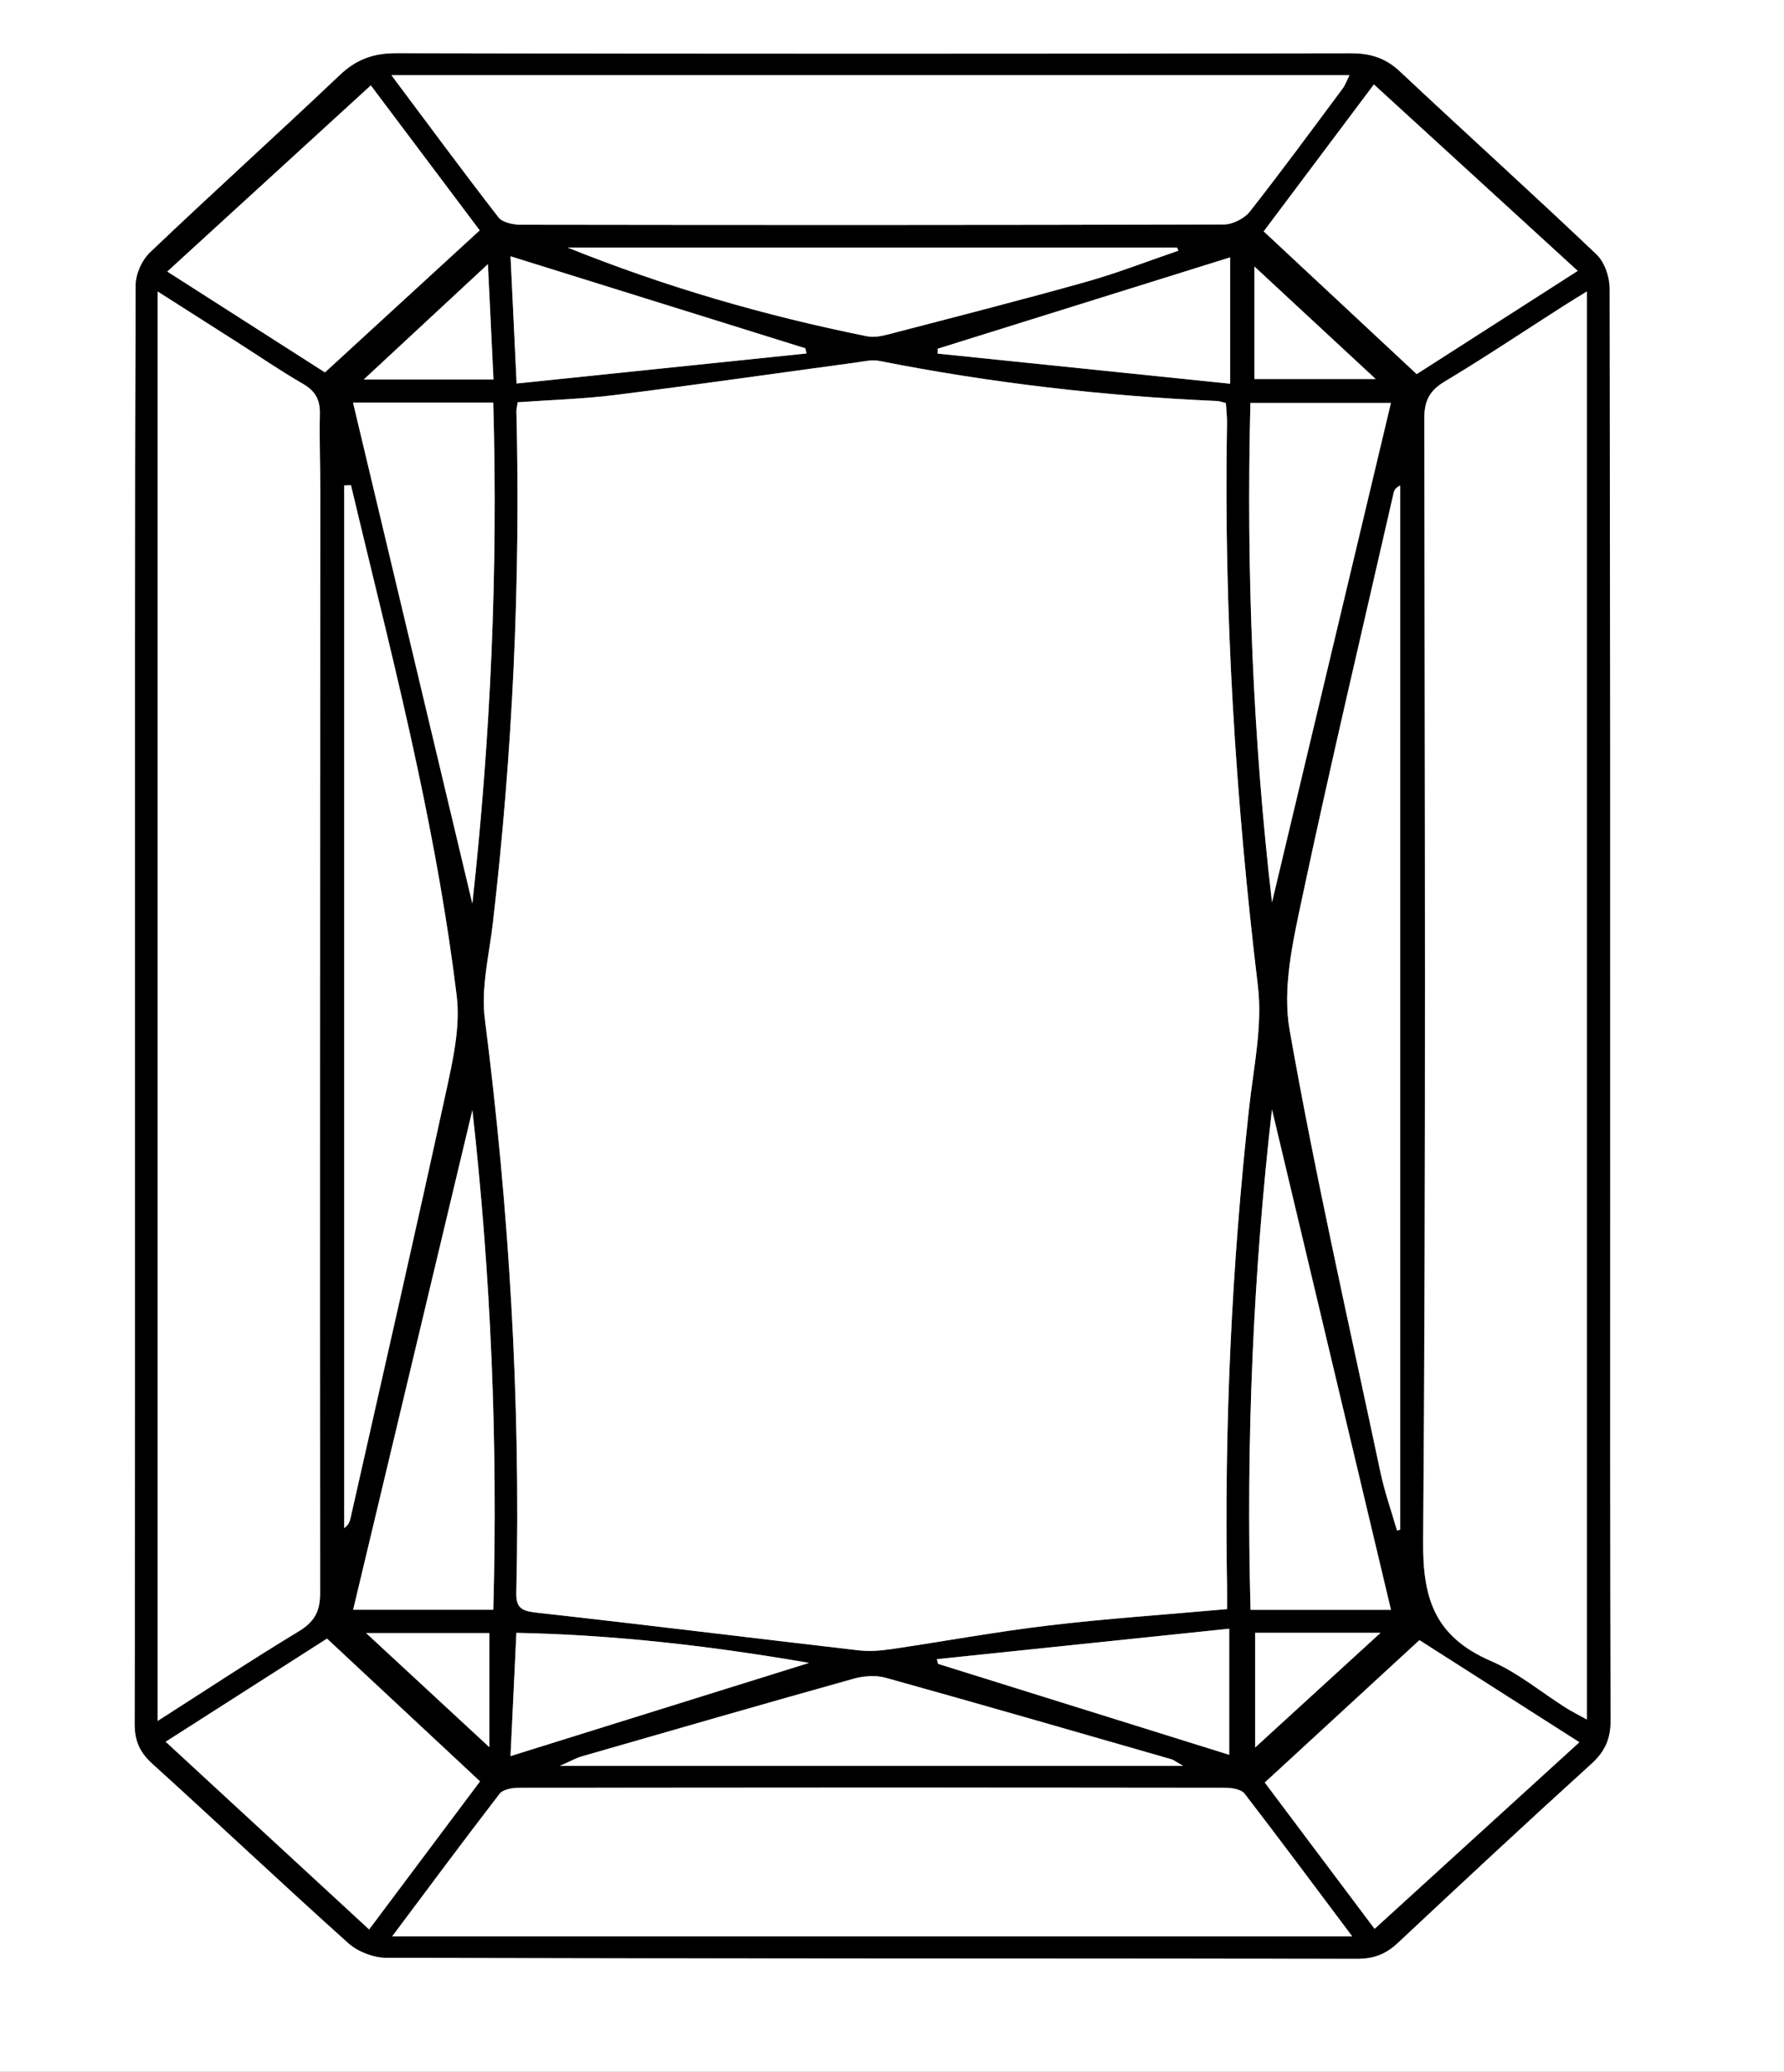
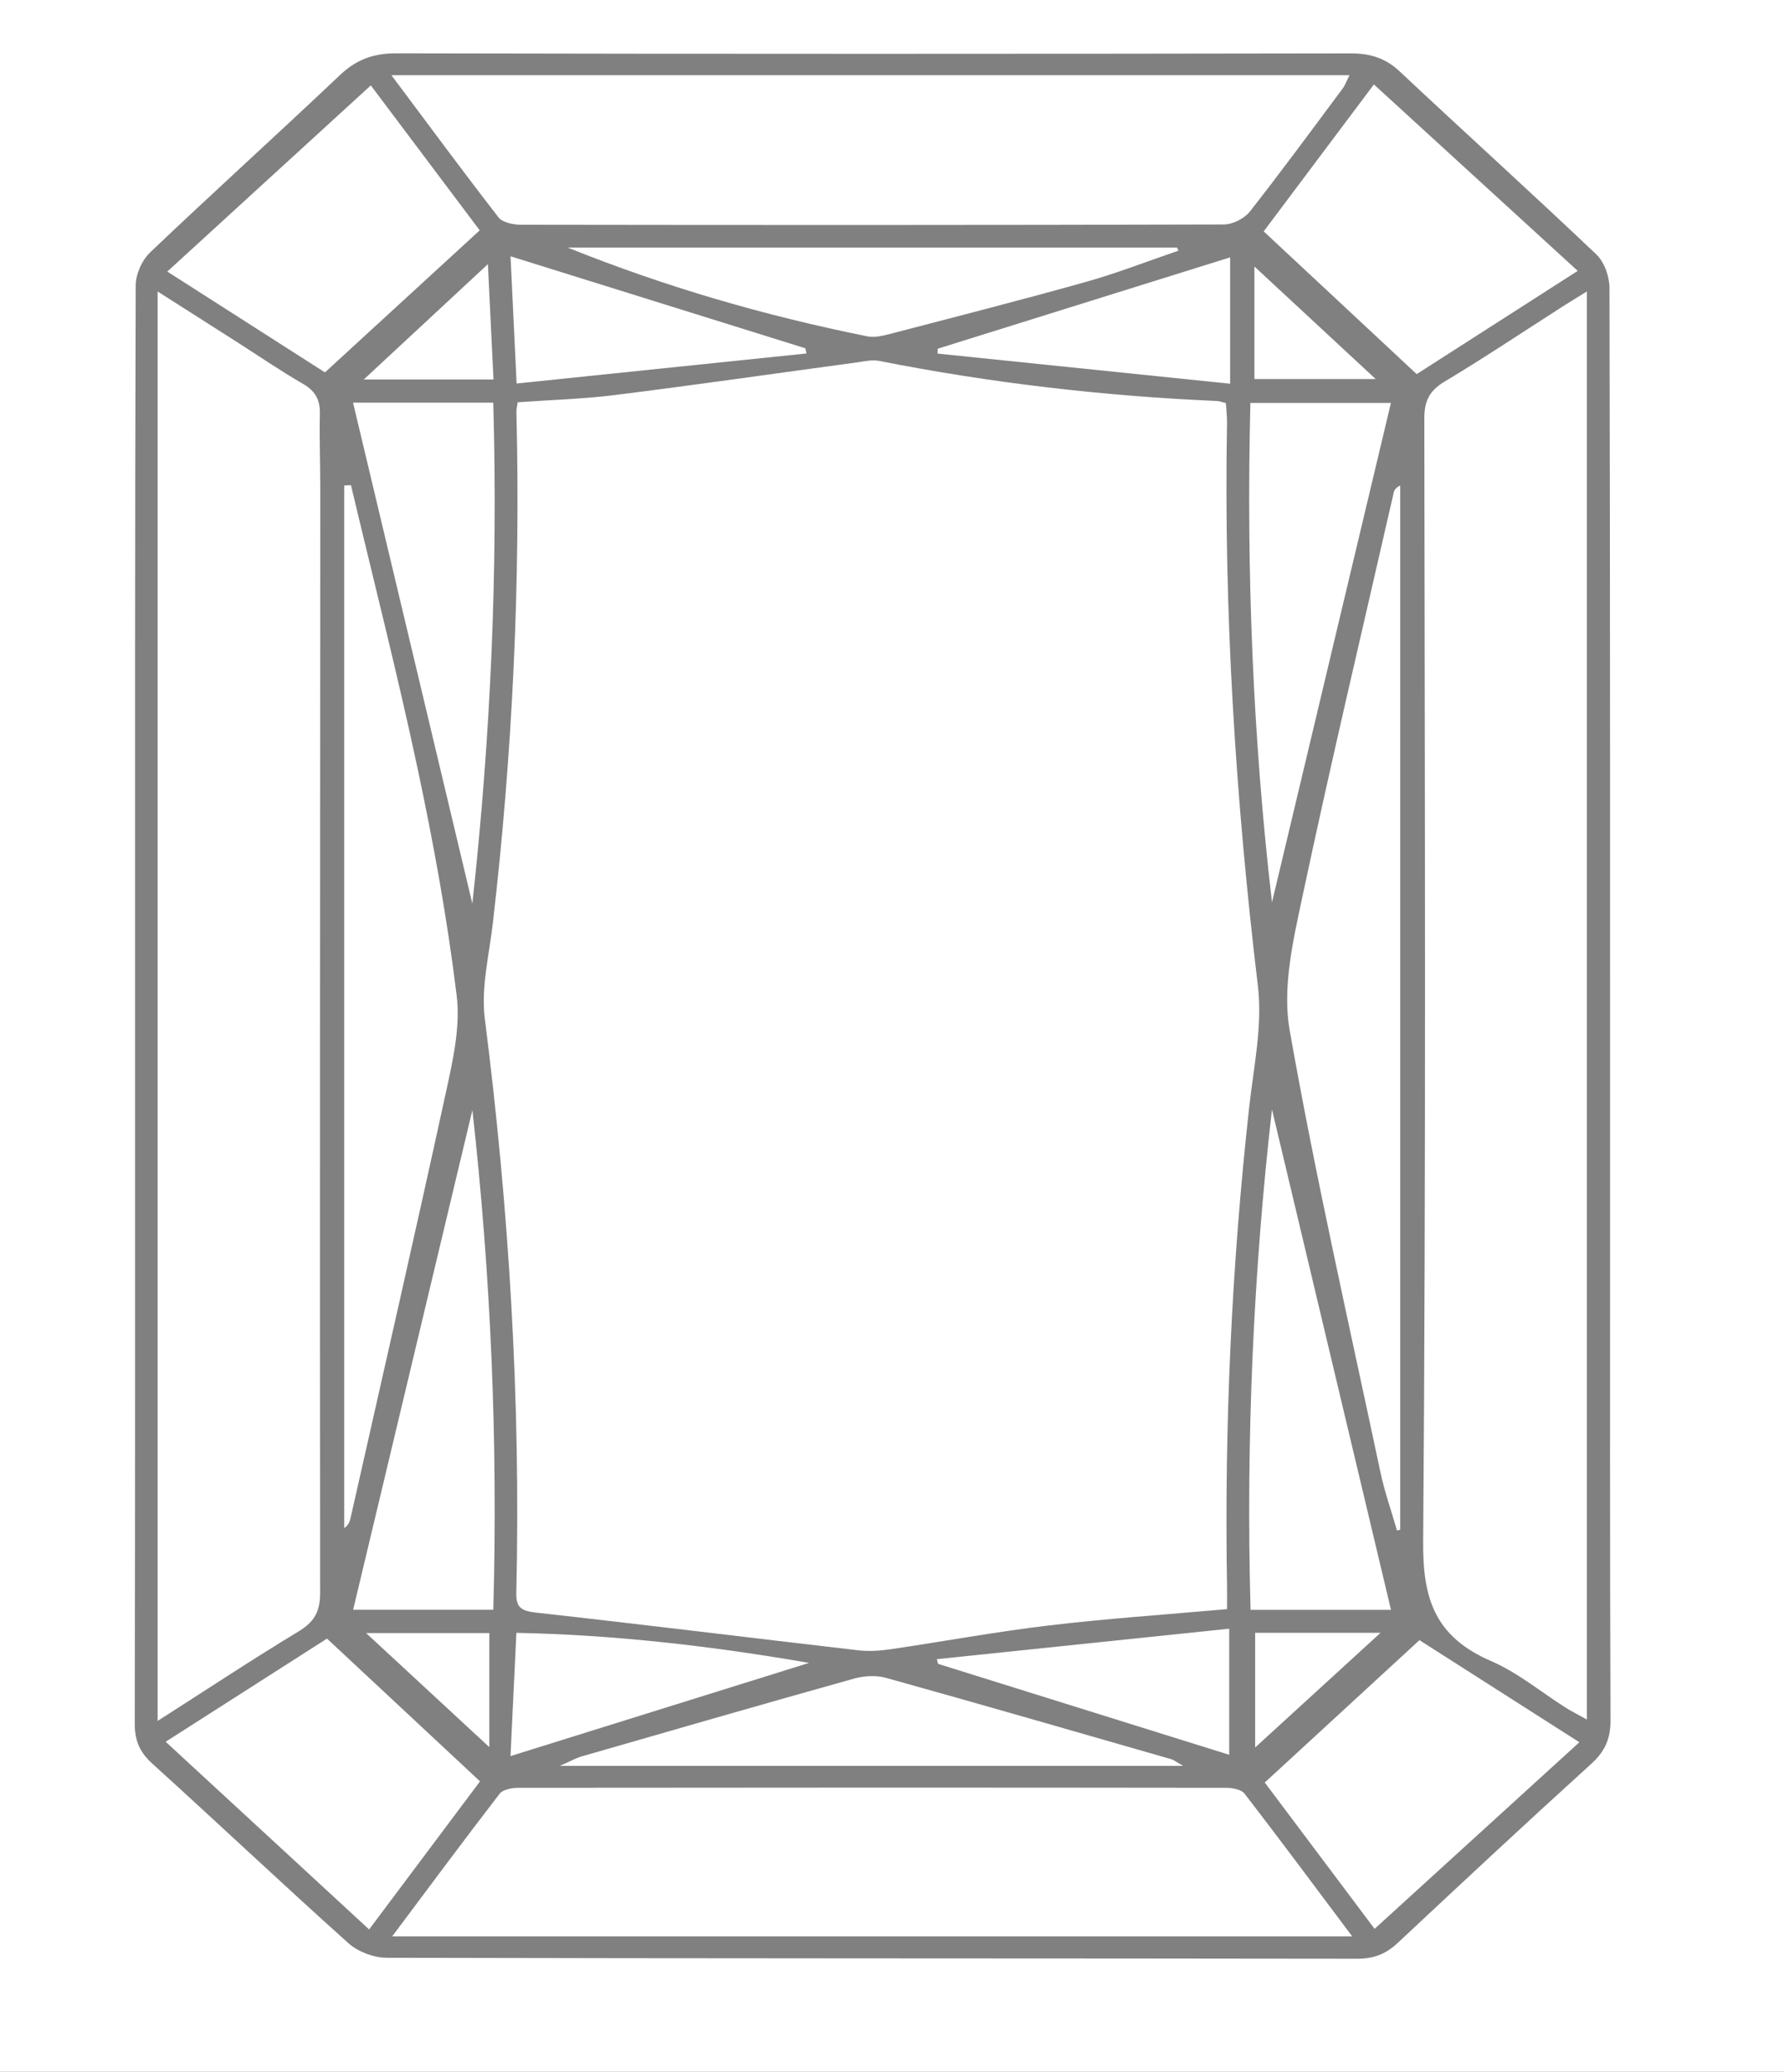
<svg xmlns="http://www.w3.org/2000/svg" id="Layer_1" data-name="Layer 1" viewBox="0 0 570 662">
  <rect x="0" y="0" width="570" height="662" fill="#808080" stroke="none" />
  <defs>
    <style>
      .cls-1, .cls-2 {
        stroke-width: 0px;
      }

      .cls-2 {
        fill: #fff;
      }
    </style>
  </defs>
  <path class="cls-2" d="M0,662C0,441.33,0,220.67,0,0c190,0,380,0,570,0,0,220.67,0,441.33,0,662-190,0-380,0-570,0ZM43.16,321.43c0,76.51.04,153.02-.1,229.53,0,5.17,1.52,8.91,5.59,12.6,21.01,19.03,41.58,38.48,62.69,57.41,2.95,2.65,8.03,4.63,12.13,4.64,103.39.25,206.78.16,310.18.31,5.46,0,9.26-1.61,12.96-5.08,20.49-19.19,41.02-38.34,61.84-57.23,4.45-4.04,6.14-8.15,6.11-13.83-.2-54.58-.13-109.17-.13-163.76,0-97.98.04-195.96-.19-293.94,0-3.66-1.58-8.29-4.25-10.83-20.68-19.66-41.9-38.82-62.71-58.36-4.52-4.24-9.24-5.83-15.67-5.82-101.66.17-203.32.2-304.98-.02-7.59-.02-12.92,2.1-18.12,7.04-20.01,18.98-40.54,37.5-60.5,56.53-2.7,2.57-4.64,7.02-4.65,10.61-.26,76.74-.2,153.47-.2,230.21Z" />
-   <path class="cls-1" d="M43.16,321.43c0-76.74-.06-153.47.2-230.21.01-3.59,1.95-8.04,4.65-10.61,19.96-19.02,40.49-37.54,60.5-56.53,5.2-4.94,10.53-7.06,18.12-7.04,101.66.22,203.32.19,304.98.02,6.43-.01,11.15,1.58,15.67,5.82,20.81,19.54,42.04,38.7,62.71,58.36,2.67,2.54,4.24,7.16,4.25,10.83.23,97.98.19,195.96.19,293.94,0,54.59-.07,109.17.13,163.76.02,5.68-1.66,9.8-6.11,13.83-20.82,18.89-41.36,38.04-61.84,57.23-3.71,3.47-7.5,5.09-12.96,5.08-103.39-.15-206.78-.06-310.18-.31-4.1,0-9.18-2-12.13-4.64-21.11-18.94-41.68-38.38-62.69-57.41-4.07-3.69-5.6-7.43-5.59-12.6.14-76.51.1-153.02.1-229.53ZM392.05,514.2c0-2.57.03-4.83,0-7.1-.88-51.21,1.42-102.28,7.07-153.24,1.43-12.9,4.31-26.09,2.79-38.77-7.16-59.79-10.94-119.68-9.87-179.83.04-2.19-.24-4.38-.36-6.46-1.33-.33-2.03-.63-2.74-.66-36.38-1.59-72.4-5.78-108.03-12.82-2.29-.45-4.88.17-7.3.5-25.67,3.47-51.31,7.17-77.01,10.39-10.38,1.3-20.91,1.59-31.2,2.33-.23,1.63-.42,2.31-.4,2.98,1.35,54.64-1.24,109.12-7.53,163.47-1.18,10.19-3.83,20.63-2.56,30.6,7.75,60.89,11.48,121.92,10.06,183.21-.11,4.81,1.38,5.96,6.43,6.52,34.33,3.81,68.6,8.06,102.9,12.04,3.35.39,6.88.14,10.23-.35,16.84-2.47,33.59-5.58,50.49-7.59,18.59-2.21,37.31-3.46,57.03-5.23ZM507.01,93.14c-3.23,2-5.44,3.33-7.61,4.72-12.6,8.06-25.01,16.38-37.86,24.08-5.03,3.02-6.48,6.44-6.47,11.76.15,119.63.56,239.26-.37,358.88-.14,17.81,3.42,30.31,21.67,38.2,8.61,3.72,15.96,9.92,23.91,14.94,1.93,1.22,4.01,2.25,6.72,3.75V93.14ZM50.36,549.95c15.82-10.11,30.25-19.67,45.09-28.64,5.22-3.15,6.84-6.62,6.83-12.26-.12-117.6,0-235.19.05-352.79,0-7.99-.31-15.99-.13-23.97.1-4.28-1.25-7.22-5.38-9.6-7.33-4.23-14.28-9.02-21.4-13.56-8.03-5.12-16.06-10.24-25.06-15.97v456.8ZM125.06,24.03c11.96,15.99,22.92,30.87,34.26,45.49,1.21,1.56,4.68,2.3,7.11,2.3,74.89.11,149.77.13,224.66-.09,2.8,0,6.54-1.96,8.22-4.09,10.16-12.92,19.86-26.15,29.65-39.31.87-1.17,1.35-2.59,2.21-4.3H125.06ZM125.3,618.78h306.75c-11.88-15.84-23-30.84-34.42-45.65-.98-1.28-3.87-1.83-5.88-1.83-75.43-.09-150.85-.09-226.28,0-1.99,0-4.84.6-5.82,1.88-11.4,14.81-22.52,29.81-34.34,45.6ZM446.35,489.07c.34-.09.68-.18,1.02-.26V155.14c-1.37.66-1.88,1.41-2.07,2.23-9.88,43.28-20.12,86.5-29.34,129.9-2.92,13.76-6.29,28.5-3.91,41.95,8.33,47.23,19.03,94.11,28.97,141.1,1.34,6.33,3.53,12.5,5.32,18.74ZM112.13,155.01c-.72.04-1.43.08-2.15.12v333.18c1.33-.97,1.74-2,1.99-3.07,10.21-45.32,20.59-90.6,30.46-135.98,2.22-10.22,4.72-20.98,3.48-31.12-2.94-24.23-7.34-48.36-12.43-72.31-6.46-30.4-14.18-60.56-21.35-90.83ZM117.94,616.56c12.08-16.14,24.09-32.18,35.43-47.32-16.7-15.59-32.63-30.45-48.89-45.62-17.04,10.89-34.39,21.99-51.55,32.96,21.86,20.17,43.12,39.79,65.01,59.98ZM118.48,27.29c-21.81,19.95-43.25,39.57-65.03,59.49,16.99,10.87,34.2,21.88,50.37,32.22,16.76-15.39,32.96-30.25,49.45-45.39-11.58-15.42-23.51-31.3-34.79-46.32ZM452.64,119.55c17.25-11.06,34.44-22.08,51.45-32.99-21.91-20.04-43.39-39.7-65.12-59.58-11.51,15.35-23.56,31.43-35.21,46.96,16.41,15.31,32.35,30.18,48.88,45.61ZM453.51,524.11c-16.68,15.36-32.87,30.26-49.41,45.49,11.52,15.35,23.53,31.35,35.09,46.76,22.06-20.11,43.51-39.65,65.43-59.63-17.48-11.16-34.89-22.27-51.11-32.63ZM399.51,128.76c-1.36,54.31.87,107.85,6.9,159.59,12.49-52.46,25.3-106.25,38-159.59h-44.9ZM399.56,514.43h44.86c-12.76-53.67-25.55-107.45-38.03-159.92-5.92,51.9-8.34,105.52-6.84,159.92ZM150.92,288.76c5.8-52.92,8.23-106.16,6.68-160.09h-44.8c12.73,53.45,25.43,106.78,38.12,160.09ZM157.61,514.4c1.51-54.03-.82-107.28-6.68-159.67-12.65,53.02-25.41,106.5-38.1,159.67h44.78ZM376.52,80.1c-.15-.33-.31-.66-.46-1h-194.71c31.03,12.52,62.96,21.79,95.78,28.38,2.25.45,4.91-.17,7.22-.77,20.9-5.45,41.83-10.79,62.61-16.63,10.02-2.82,19.71-6.62,29.56-9.98ZM377.99,564.28c-2.2-1.24-2.94-1.87-3.81-2.12-30.39-8.74-60.76-17.53-91.23-26.02-3.09-.86-7-.6-10.16.29-29.04,8.13-58.01,16.5-86.98,24.85-1.72.5-3.3,1.42-6.93,3.01h199.1ZM258.5,531.38c-31.08-5.36-61.84-8.97-93.51-9.6-.66,13.81-1.27,26.69-1.88,39.38,31.87-9.95,63.23-19.74,95.39-29.78ZM393.03,122.62v-40.38c-30.95,9.67-62.19,19.43-93.42,29.19-.02.52-.03,1.04-.05,1.56,30.55,3.15,61.1,6.3,93.47,9.63ZM257.69,112.95c-.13-.55-.27-1.1-.4-1.66-31.19-9.74-62.38-19.47-94.17-29.39.61,12.81,1.23,25.86,1.94,40.65,31.38-3.25,62.01-6.43,92.63-9.6ZM299.33,530.19l.39,1.5c31.29,9.78,62.58,19.55,93.02,29.06v-40.3c-32.19,3.36-62.8,6.55-93.41,9.74ZM441.09,521.77h-40.06v36.64c13.68-12.51,26.69-24.41,40.06-36.64ZM116.23,121.26h41.44c-.6-12.43-1.19-24.51-1.78-36.85-13.4,12.45-26.17,24.31-39.66,36.85ZM116.97,521.85c12.95,11.99,25.85,23.94,39.37,36.45v-36.45h-39.37ZM400.79,121.13h38.76c-12.55-11.65-25.41-23.58-38.76-35.97v35.97Z" />
  <path class="cls-2" d="M392.05,514.2c-19.72,1.76-38.44,3.02-57.03,5.23-16.9,2.01-33.65,5.12-50.49,7.59-3.35.49-6.88.74-10.23.35-34.31-3.97-68.57-8.23-102.9-12.04-5.06-.56-6.55-1.71-6.43-6.52,1.42-61.29-2.31-122.32-10.06-183.21-1.27-9.97,1.38-20.41,2.56-30.6,6.29-54.34,8.88-108.83,7.53-163.47-.02-.67.18-1.35.4-2.98,10.29-.74,20.82-1.03,31.2-2.33,25.71-3.22,51.34-6.92,77.01-10.39,2.42-.33,5.01-.95,7.3-.5,35.63,7.05,71.65,11.23,108.03,12.82.71.03,1.42.33,2.74.66.12,2.08.4,4.27.36,6.46-1.07,60.15,2.71,120.04,9.87,179.83,1.52,12.68-1.37,25.87-2.79,38.77-5.64,50.96-7.95,102.03-7.07,153.24.04,2.26,0,4.53,0,7.1Z" />
  <path class="cls-2" d="M507.01,93.14v456.33c-2.7-1.5-4.78-2.53-6.72-3.75-7.95-5.03-15.3-11.22-23.91-14.94-18.26-7.89-21.81-20.39-21.67-38.2.93-119.62.52-239.25.37-358.88,0-5.32,1.44-8.74,6.47-11.76,12.85-7.7,25.26-16.02,37.86-24.08,2.17-1.39,4.37-2.72,7.61-4.72Z" />
  <path class="cls-2" d="M50.36,549.95V93.14c9,5.73,17.04,10.84,25.06,15.97,7.12,4.54,14.07,9.33,21.4,13.56,4.13,2.38,5.47,5.33,5.38,9.6-.18,7.99.13,15.98.13,23.97-.05,117.6-.17,235.2-.05,352.79,0,5.64-1.62,9.11-6.83,12.26-14.84,8.97-29.27,18.53-45.09,28.64Z" />
  <path class="cls-2" d="M125.06,24.03h306.11c-.87,1.71-1.34,3.13-2.21,4.3-9.8,13.16-19.5,26.39-29.65,39.31-1.68,2.13-5.42,4.08-8.22,4.09-74.89.22-149.77.2-224.66.09-2.42,0-5.89-.74-7.11-2.3-11.34-14.62-22.3-29.5-34.26-45.49Z" />
  <path class="cls-2" d="M125.3,618.78c11.82-15.79,22.94-30.79,34.34-45.6.98-1.28,3.84-1.87,5.82-1.88,75.43-.09,150.85-.1,226.28,0,2.01,0,4.89.56,5.88,1.83,11.42,14.81,22.54,29.8,34.42,45.65H125.3Z" />
  <path class="cls-2" d="M446.35,489.07c-1.8-6.24-3.99-12.42-5.32-18.74-9.95-46.99-20.64-93.87-28.97-141.1-2.37-13.46.99-28.2,3.91-41.95,9.21-43.4,19.46-86.62,29.34-129.9.19-.82.7-1.57,2.07-2.23v333.66c-.34.09-.68.18-1.02.26Z" />
  <path class="cls-2" d="M112.13,155.01c7.18,30.27,14.89,60.43,21.35,90.83,5.09,23.94,9.48,48.07,12.43,72.31,1.23,10.14-1.26,20.9-3.48,31.12-9.87,45.38-20.25,90.67-30.46,135.98-.24,1.07-.66,2.1-1.99,3.07V155.14c.72-.04,1.43-.08,2.15-.12Z" />
  <path class="cls-2" d="M117.94,616.56c-21.88-20.19-43.15-39.82-65.01-59.98,17.16-10.97,34.51-22.06,51.55-32.96,16.26,15.17,32.18,30.03,48.89,45.62-11.34,15.14-23.35,31.18-35.43,47.32Z" />
  <path class="cls-2" d="M118.48,27.29c11.28,15.02,23.21,30.9,34.79,46.32-16.49,15.14-32.69,30.01-49.45,45.39-16.17-10.34-33.38-21.35-50.37-32.22,21.77-19.92,43.22-39.54,65.03-59.49Z" />
  <path class="cls-2" d="M452.64,119.55c-16.53-15.43-32.48-30.3-48.88-45.61,11.65-15.54,23.7-31.61,35.21-46.96,21.73,19.88,43.21,39.54,65.12,59.58-17.01,10.91-34.2,21.93-51.45,32.99Z" />
  <path class="cls-2" d="M453.51,524.11c16.22,10.35,33.63,21.47,51.11,32.63-21.92,19.98-43.37,39.52-65.43,59.63-11.56-15.41-23.57-31.41-35.09-46.76,16.54-15.23,32.73-30.13,49.41-45.49Z" />
  <path class="cls-2" d="M399.51,128.76h44.9c-12.7,53.34-25.51,107.12-38,159.59-6.03-51.74-8.26-105.28-6.9-159.59Z" />
  <path class="cls-2" d="M399.56,514.43c-1.5-54.4.92-108.03,6.84-159.92,12.48,52.48,25.26,106.25,38.03,159.92h-44.86Z" />
  <path class="cls-2" d="M150.92,288.76c-12.69-53.31-25.39-106.64-38.12-160.09h44.8c1.55,53.93-.88,107.17-6.68,160.09Z" />
  <path class="cls-2" d="M157.61,514.4h-44.78c12.69-53.16,25.45-106.65,38.1-159.67,5.85,52.39,8.19,105.63,6.68,159.67Z" />
-   <path class="cls-2" d="M376.52,80.1c-9.84,3.36-19.54,7.17-29.56,9.98-20.77,5.84-41.71,11.18-62.61,16.63-2.32.6-4.98,1.23-7.22.77-32.82-6.6-64.75-15.87-95.78-28.38h194.71c.15.33.31.66.46,1Z" />
+   <path class="cls-2" d="M376.52,80.1c-9.84,3.36-19.54,7.17-29.56,9.98-20.77,5.84-41.71,11.18-62.61,16.63-2.32.6-4.98,1.23-7.22.77-32.82-6.6-64.75-15.87-95.78-28.38h194.71c.15.33.31.66.46,1" />
  <path class="cls-2" d="M377.99,564.28h-199.1c3.62-1.59,5.2-2.51,6.93-3.01,28.97-8.35,57.93-16.72,86.98-24.85,3.15-.88,7.06-1.15,10.16-.29,30.47,8.49,60.84,17.28,91.23,26.02.87.25,1.61.88,3.81,2.12Z" />
  <path class="cls-2" d="M258.5,531.38c-32.16,10.04-63.52,19.83-95.39,29.78.61-12.7,1.22-25.57,1.88-39.38,31.67.63,62.43,4.24,93.51,9.6Z" />
  <path class="cls-2" d="M393.03,122.62c-32.36-3.33-62.91-6.48-93.47-9.63.02-.52.03-1.04.05-1.56,31.23-9.76,62.47-19.52,93.42-29.19v40.38Z" />
  <path class="cls-2" d="M257.69,112.95c-30.63,3.17-61.25,6.35-92.63,9.6-.71-14.79-1.33-27.84-1.94-40.65,31.79,9.92,62.98,19.66,94.17,29.39.13.55.27,1.1.4,1.66Z" />
  <path class="cls-2" d="M299.33,530.19c30.61-3.19,61.22-6.38,93.41-9.74v40.3c-30.43-9.51-61.72-19.29-93.02-29.06l-.39-1.5Z" />
  <path class="cls-2" d="M441.09,521.77c-13.37,12.23-26.38,24.13-40.06,36.64v-36.64h40.06Z" />
  <path class="cls-2" d="M116.23,121.26c13.49-12.54,26.26-24.39,39.66-36.85.6,12.34,1.18,24.41,1.78,36.85h-41.44Z" />
  <path class="cls-2" d="M116.97,521.85h39.37v36.45c-13.52-12.51-26.41-24.46-39.37-36.45Z" />
  <path class="cls-2" d="M400.79,121.13v-35.97c13.35,12.39,26.21,24.33,38.76,35.97h-38.76Z" />
</svg>